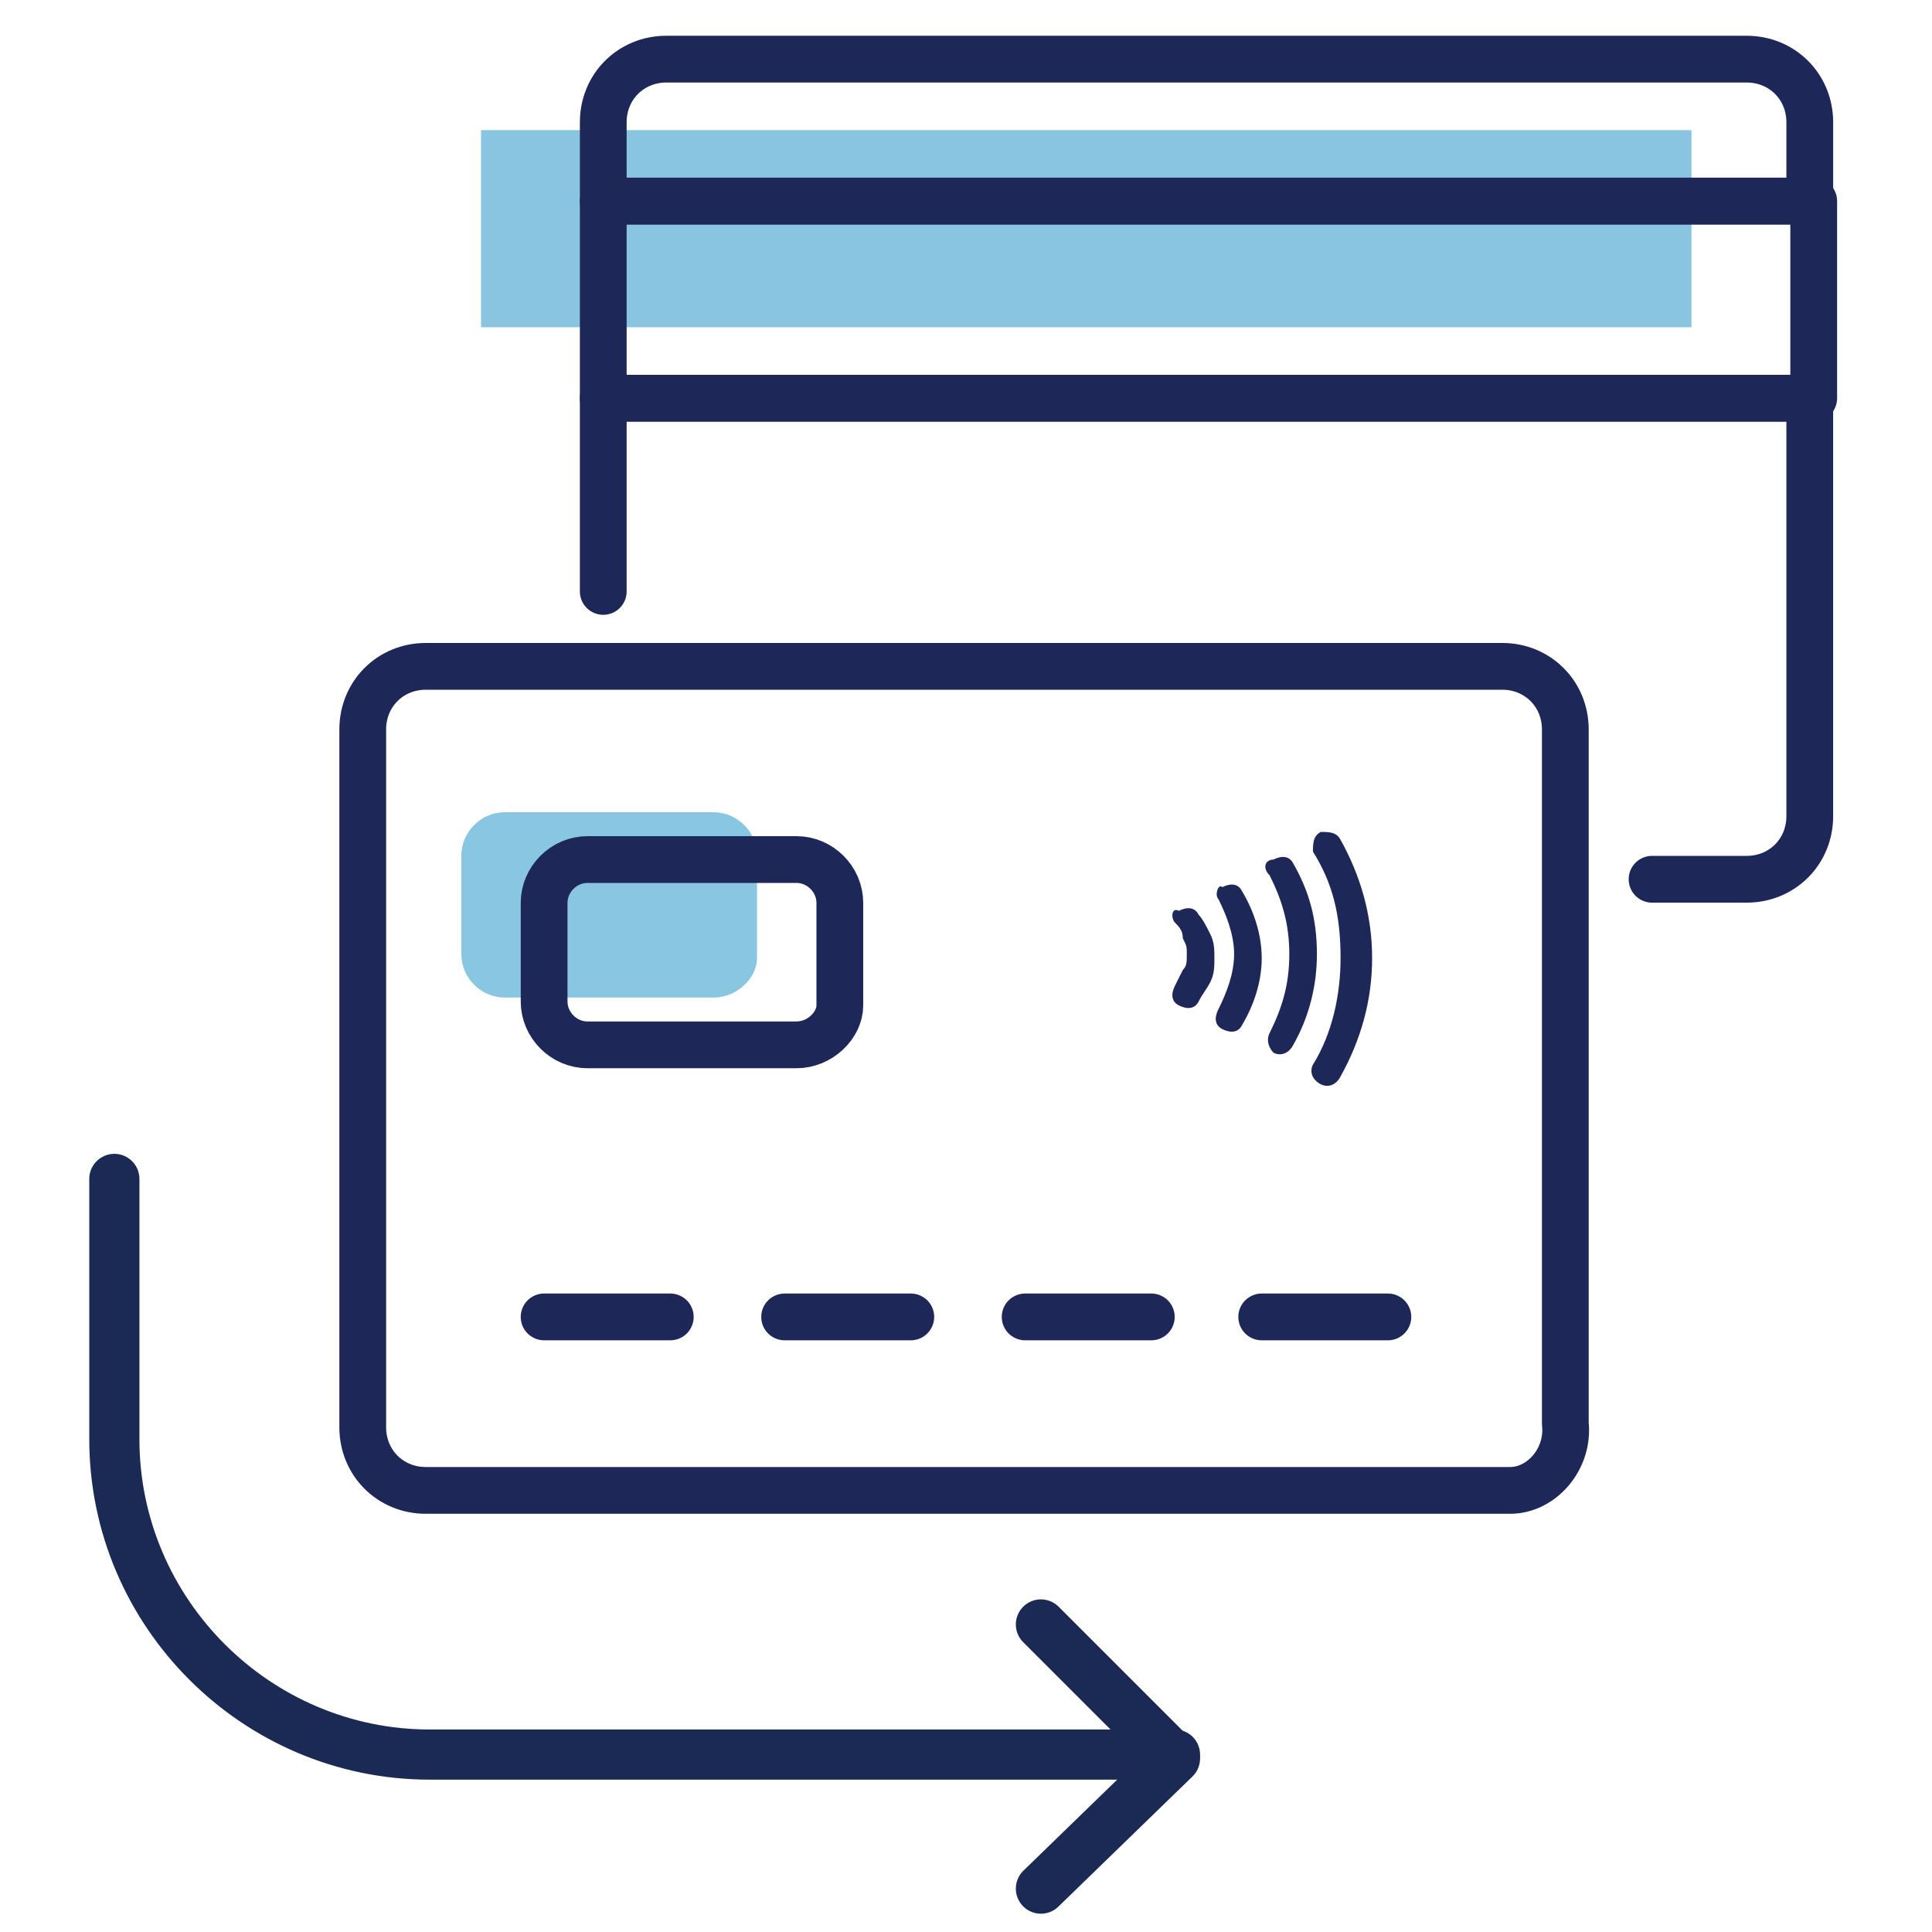
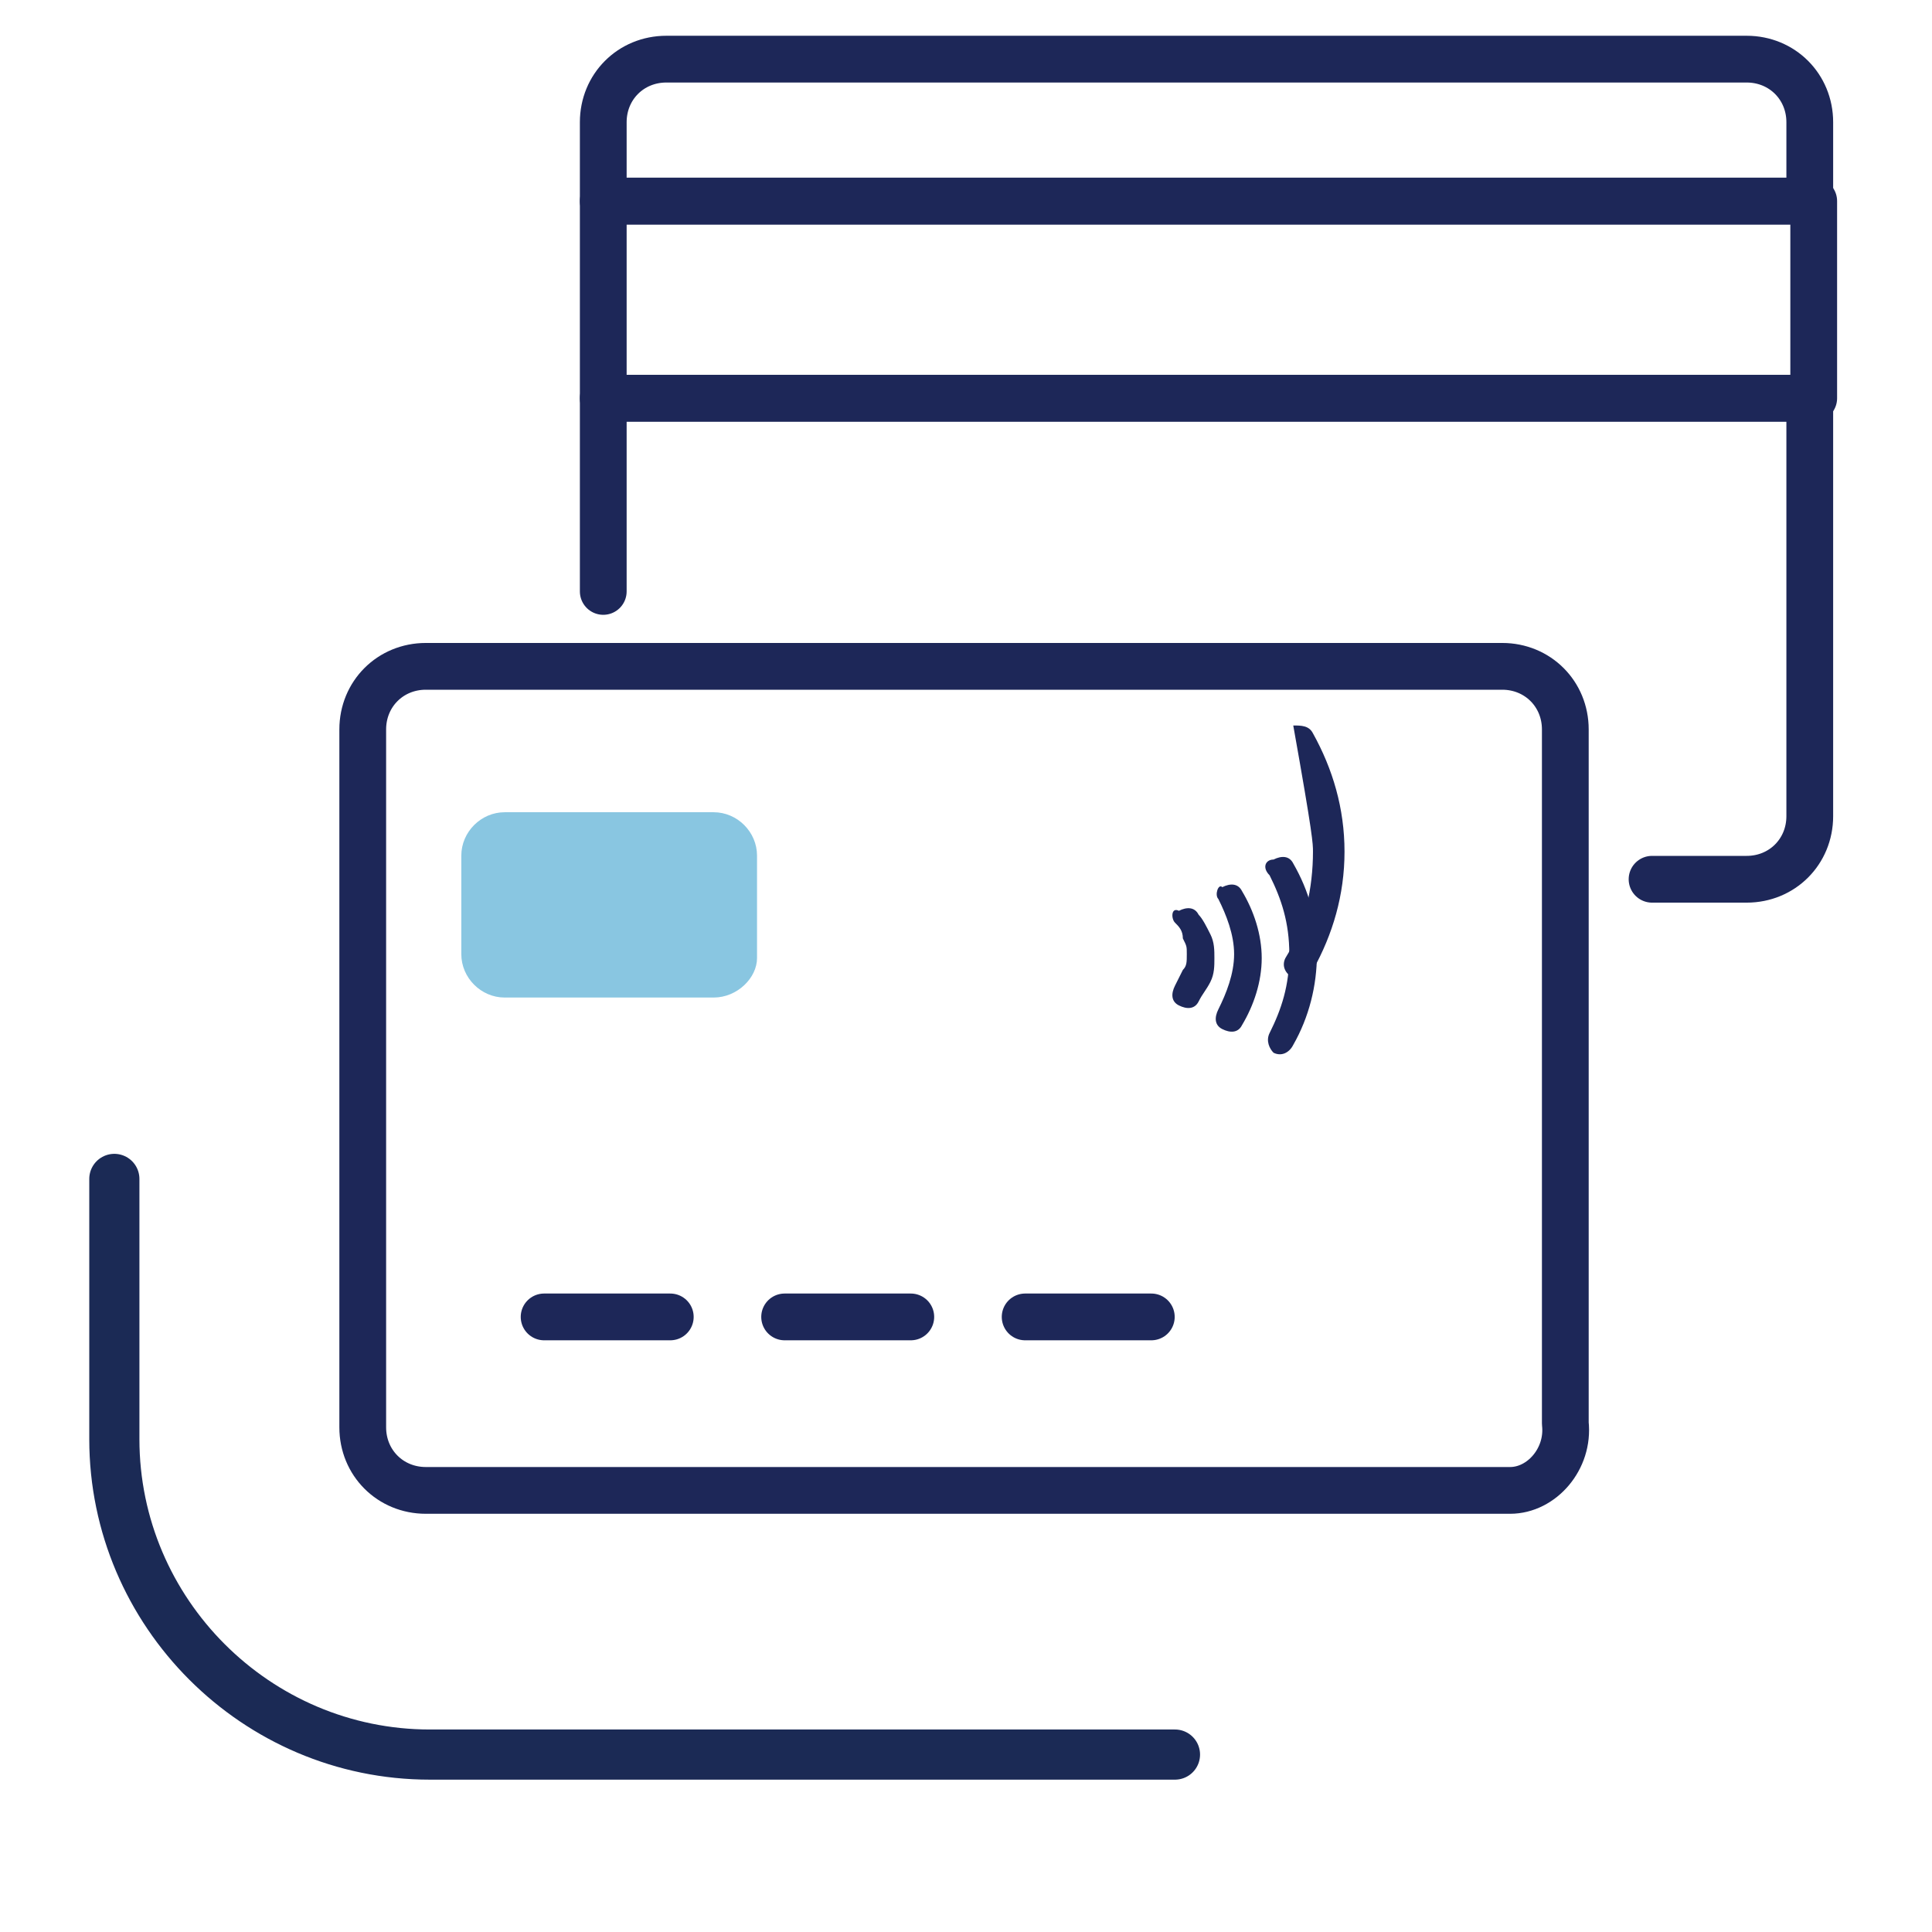
<svg xmlns="http://www.w3.org/2000/svg" version="1.1" id="Layer_1" x="0px" y="0px" viewBox="0 0 49 49" style="enable-background:new 0 0 49 49;" xml:space="preserve">
  <style type="text/css">
	.st0{fill:none;stroke:#1B2A55;stroke-width:1.272;stroke-linecap:round;stroke-linejoin:round;stroke-miterlimit:10;}
	.st1{opacity:0.5;}
	.st2{fill:#148DC3;}
	.st3{opacity:0.5;fill:#148DC3;}
	.st4{fill:none;stroke:#1D2758;stroke-width:1.186;stroke-linecap:round;stroke-linejoin:round;stroke-miterlimit:10;}
	.st5{fill:#1D2758;}
</style>
  <g>
    <path class="st0" d="M2.9,29.9v6.6c0,4.4,3.6,8,8,8h18.9" />
-     <polyline class="st0" points="26.4,41.2 29.8,44.6 26.4,47.9  " />
  </g>
  <g>
    <g class="st1">
      <path class="st2" d="M18.1,25.3h-5.3c-0.6,0-1.1-0.5-1.1-1.1v-2.5c0-0.6,0.5-1.1,1.1-1.1h5.3c0.6,0,1.1,0.5,1.1,1.1v2.6    C19.2,24.8,18.7,25.3,18.1,25.3z" />
    </g>
-     <rect x="12.2" y="3.3" class="st3" width="30.7" height="5" />
    <g>
      <g>
        <rect x="15.3" y="5.1" class="st4" width="30.7" height="5" />
        <path class="st4" d="M41.9,22.3h2.4c0.9,0,1.6-0.7,1.6-1.6V10.1H15.3V15" />
        <path class="st4" d="M15.3,5.1v-2c0-0.9,0.7-1.6,1.6-1.6h27.4c0.9,0,1.6,0.7,1.6,1.6v2H15.3z" />
      </g>
      <g>
        <path class="st4" d="M38.3,37.8H10.8c-0.9,0-1.6-0.7-1.6-1.6V18.5c0-0.9,0.7-1.6,1.6-1.6h27.3c0.9,0,1.6,0.7,1.6,1.6v17.6     C39.8,37,39.1,37.8,38.3,37.8z" />
      </g>
      <g>
-         <path class="st4" d="M20.2,26.5h-5.3c-0.6,0-1.1-0.5-1.1-1.1v-2.5c0-0.6,0.5-1.1,1.1-1.1h5.3c0.6,0,1.1,0.5,1.1,1.1v2.6     C21.3,26,20.8,26.5,20.2,26.5z" />
-       </g>
+         </g>
      <line class="st4" x1="13.8" y1="33.4" x2="17" y2="33.4" />
      <line class="st4" x1="19.9" y1="33.4" x2="23.1" y2="33.4" />
      <line class="st4" x1="26" y1="33.4" x2="29.2" y2="33.4" />
-       <line class="st4" x1="32" y1="33.4" x2="35.2" y2="33.4" />
      <g>
        <path class="st5" d="M29.8,23.4c0.1,0.1,0.2,0.2,0.2,0.4c0.1,0.2,0.1,0.2,0.1,0.4s0,0.3-0.1,0.4c-0.1,0.2-0.1,0.2-0.2,0.4     c-0.1,0.2-0.1,0.4,0.1,0.5c0.2,0.1,0.4,0.1,0.5-0.1c0.1-0.2,0.2-0.3,0.3-0.5c0.1-0.2,0.1-0.4,0.1-0.6c0-0.2,0-0.4-0.1-0.6     c-0.1-0.2-0.2-0.4-0.3-0.5c-0.1-0.2-0.3-0.2-0.5-0.1C29.7,23,29.7,23.3,29.8,23.4" />
        <path class="st5" d="M30.9,22.8c0.2,0.4,0.4,0.9,0.4,1.4c0,0.5-0.2,1-0.4,1.4c-0.1,0.2-0.1,0.4,0.1,0.5s0.4,0.1,0.5-0.1     c0.3-0.5,0.5-1.1,0.5-1.7s-0.2-1.2-0.5-1.7c-0.1-0.2-0.3-0.2-0.5-0.1C30.9,22.4,30.8,22.7,30.9,22.8" />
        <path class="st5" d="M32.2,22.2c0.3,0.6,0.5,1.2,0.5,2c0,0.8-0.2,1.4-0.5,2c-0.1,0.2,0,0.4,0.1,0.5c0.2,0.1,0.4,0,0.5-0.2     c0.4-0.7,0.6-1.5,0.6-2.3c0-0.9-0.2-1.6-0.6-2.3c-0.1-0.2-0.3-0.2-0.5-0.1C32.1,21.8,32,22,32.2,22.2" />
-         <path class="st5" d="M33.3,21.6c0.5,0.8,0.7,1.6,0.7,2.7c0,0.9-0.2,1.9-0.7,2.7c-0.1,0.2,0,0.4,0.2,0.5c0.2,0.1,0.4,0,0.5-0.2     c0.5-0.9,0.8-1.9,0.8-3s-0.3-2.1-0.8-3c-0.1-0.2-0.3-0.2-0.5-0.2C33.3,21.2,33.3,21.4,33.3,21.6" />
+         <path class="st5" d="M33.3,21.6c0,0.9-0.2,1.9-0.7,2.7c-0.1,0.2,0,0.4,0.2,0.5c0.2,0.1,0.4,0,0.5-0.2     c0.5-0.9,0.8-1.9,0.8-3s-0.3-2.1-0.8-3c-0.1-0.2-0.3-0.2-0.5-0.2C33.3,21.2,33.3,21.4,33.3,21.6" />
      </g>
    </g>
  </g>
</svg>